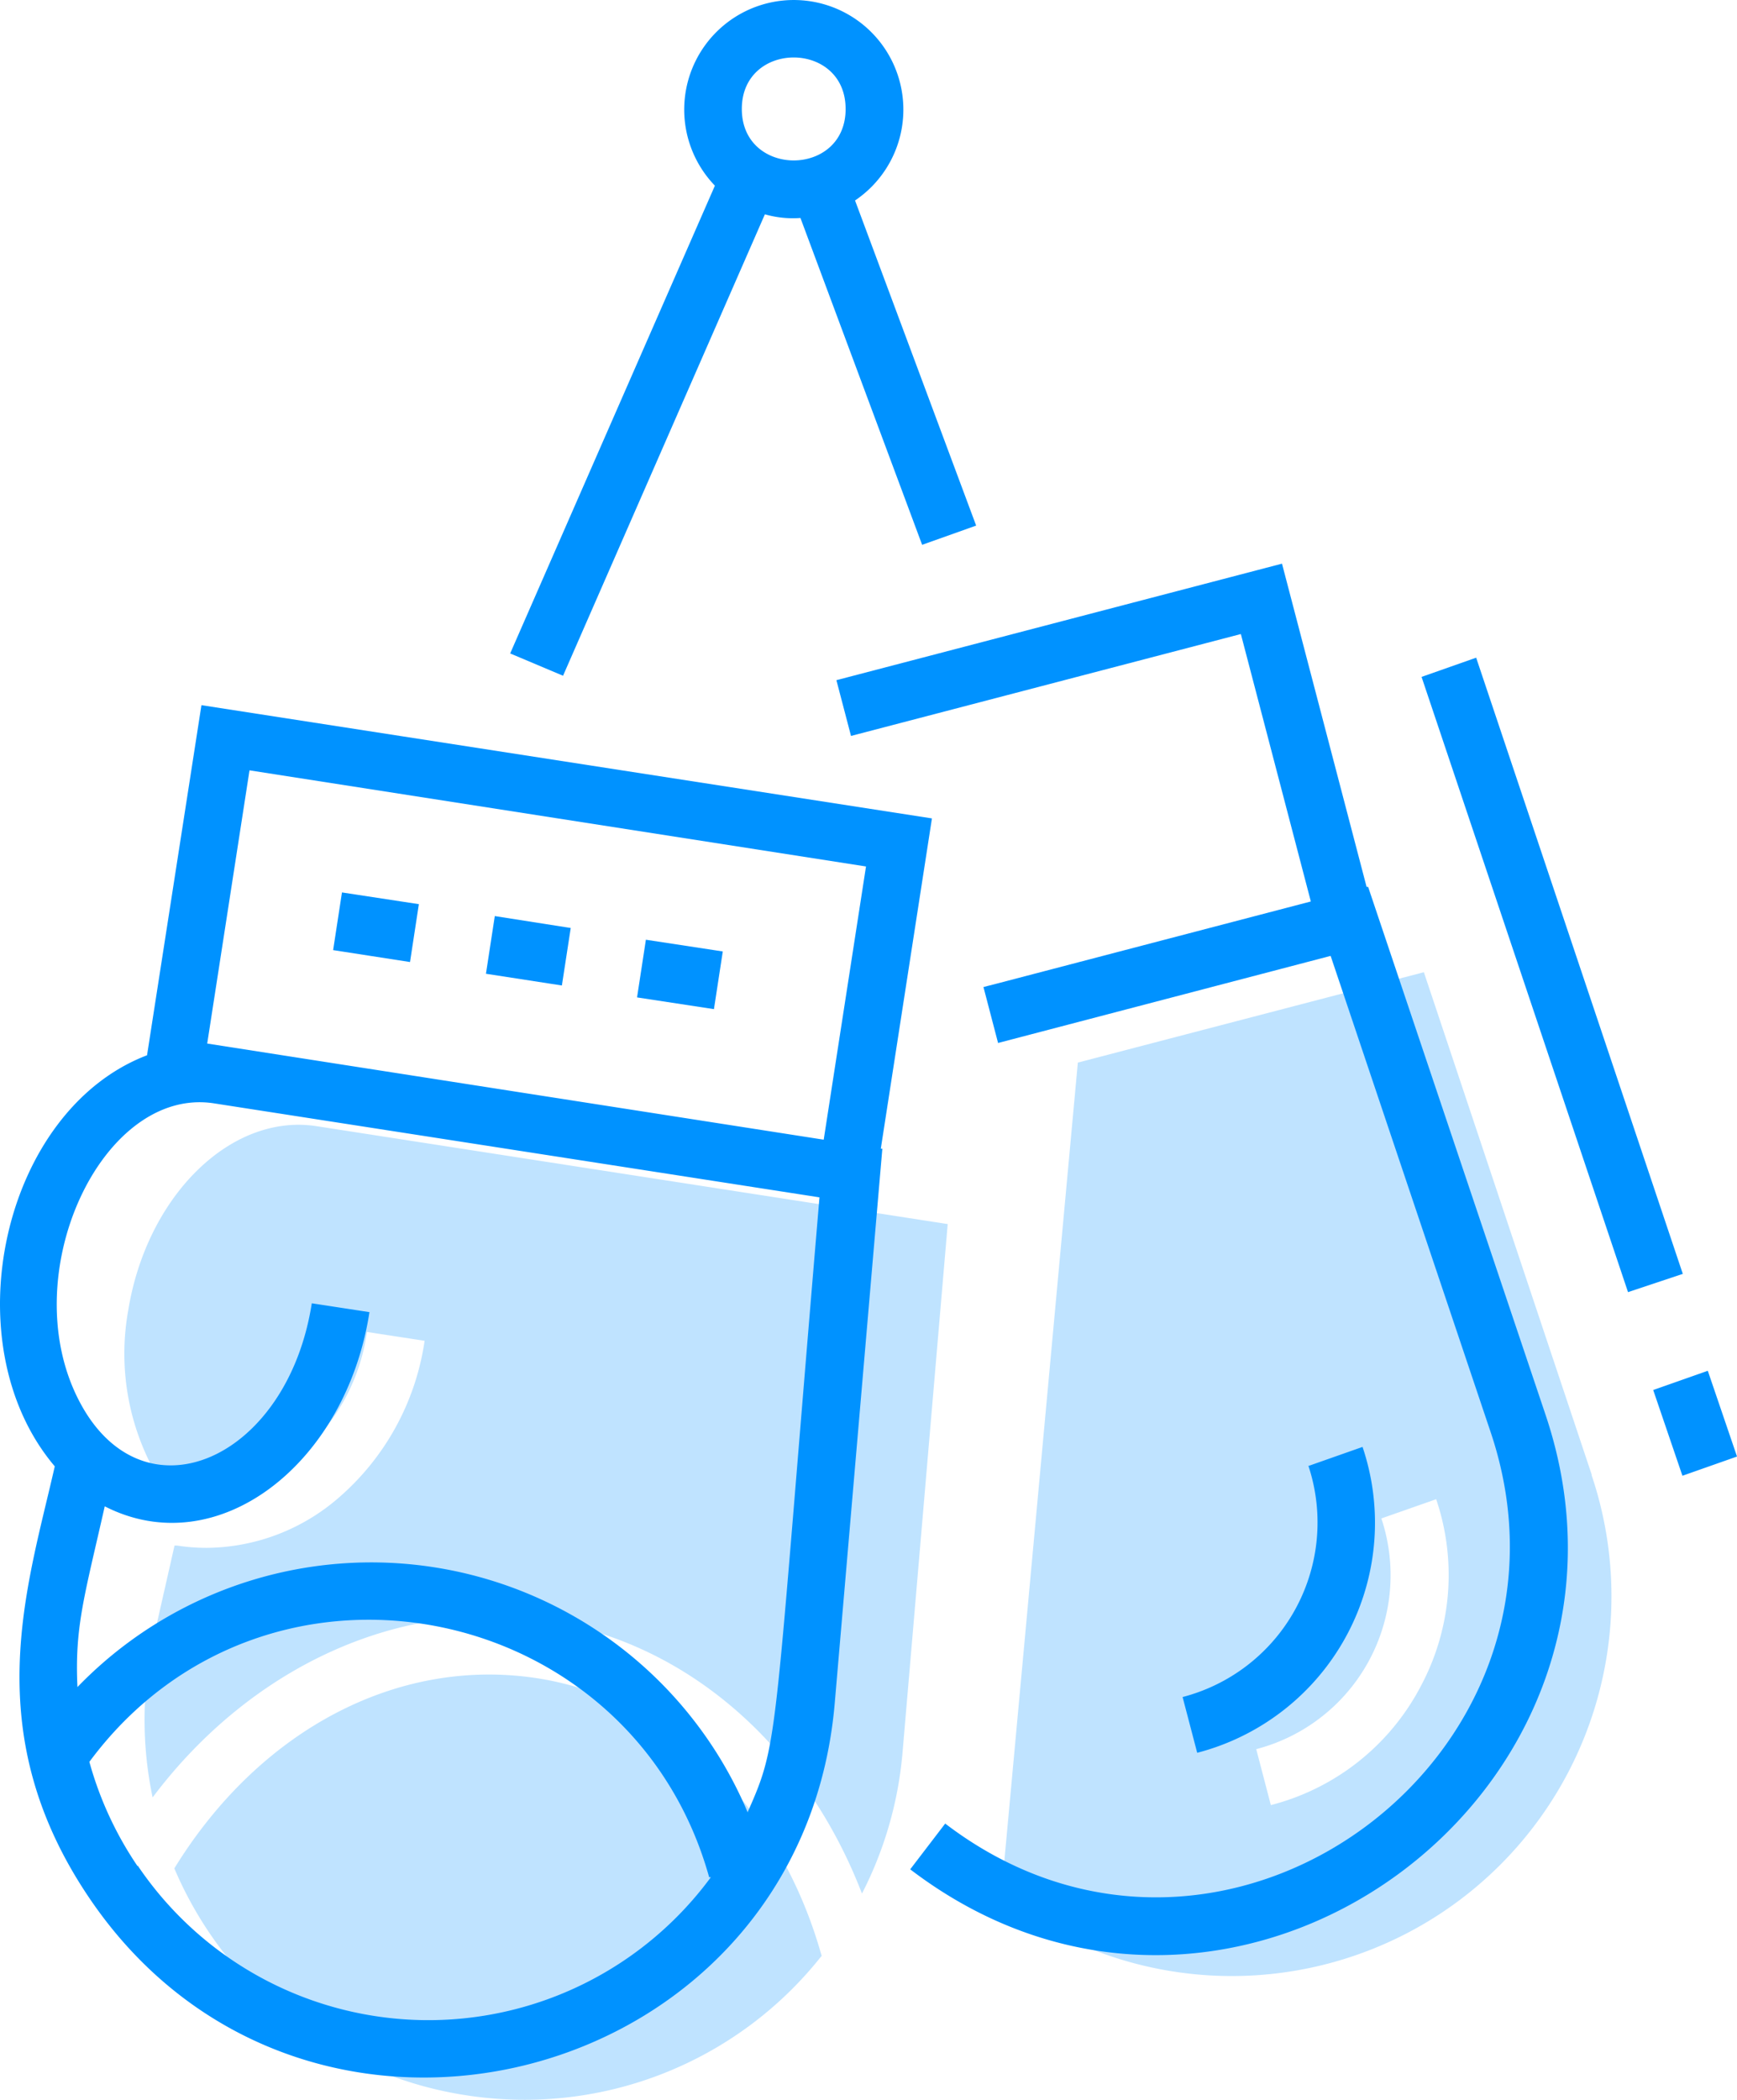
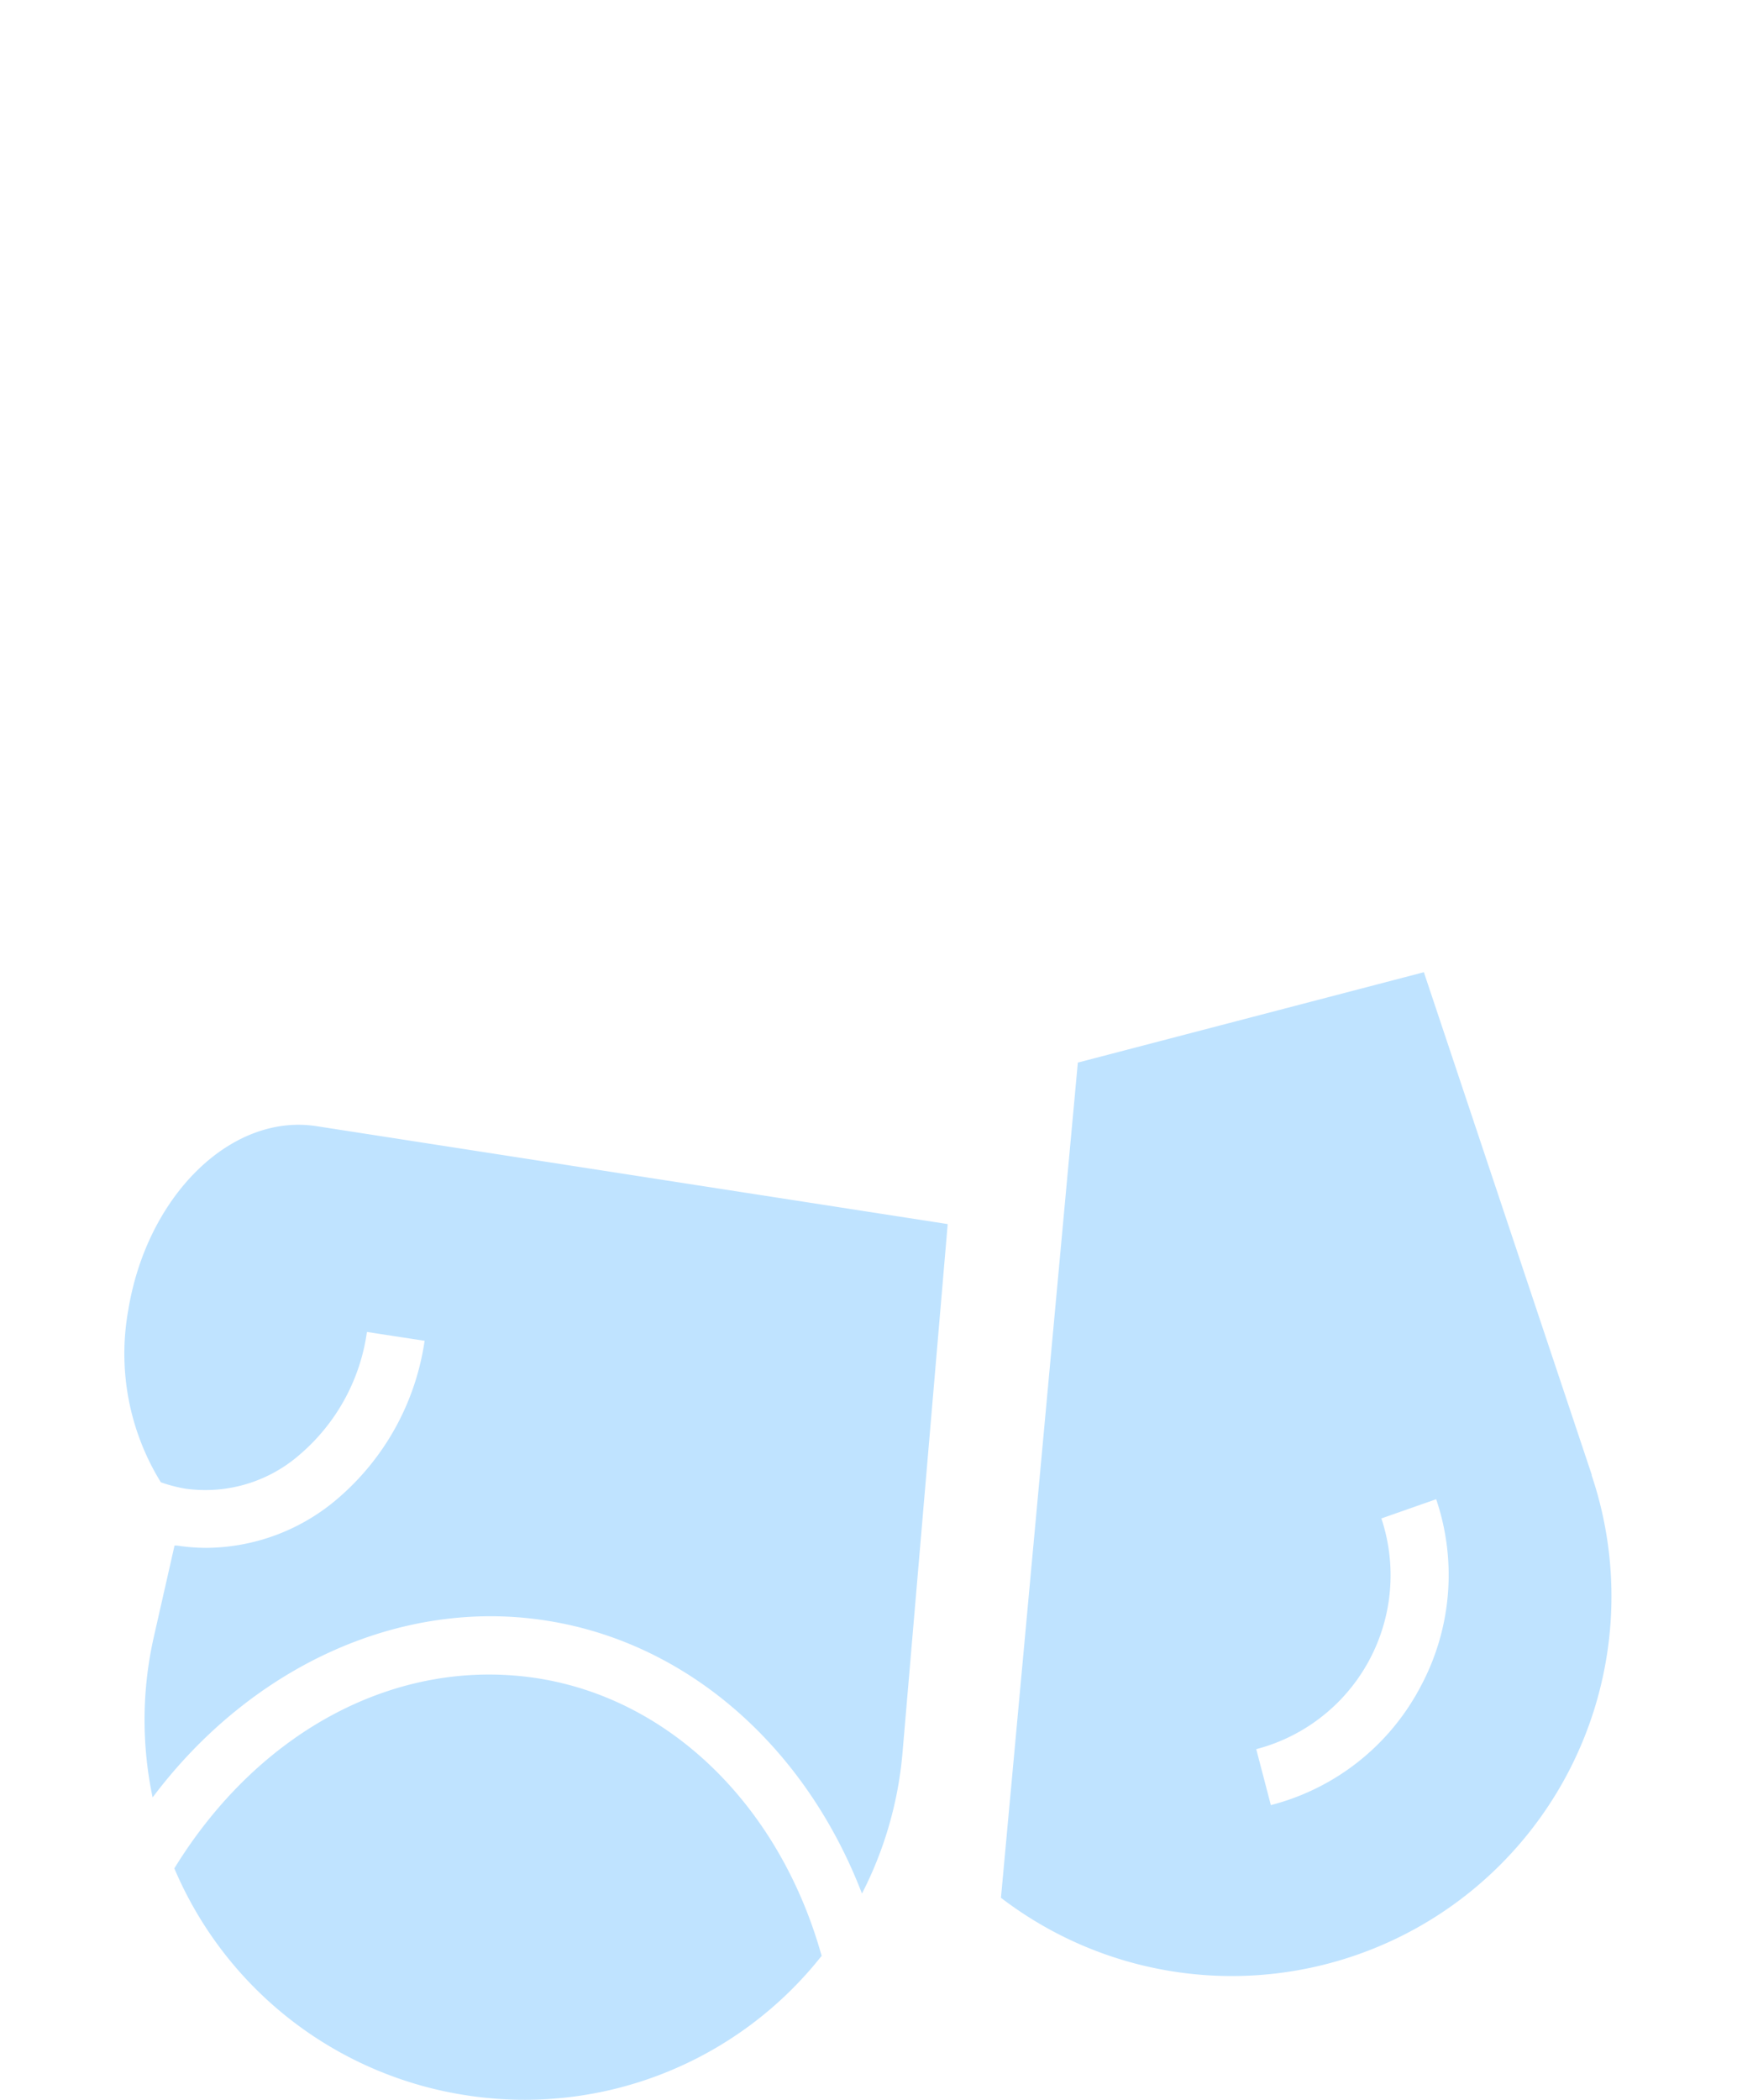
<svg xmlns="http://www.w3.org/2000/svg" width="90.358" height="109.215" viewBox="0 0 90.358 109.215">
  <defs>
    <style>
      .a, .b {
        fill: #0092ff;
      }

      .a {
        opacity: 0.25;
      }
    </style>
  </defs>
  <title>sport-boxing-gloves</title>
  <g>
    <path class="a" d="M82.809,76.727l-8.74-26.16-18,4.7-4,43.44a19.75,19.75,0,0,0,30.72-22Zm-8.95,11.07a12.24,12.24,0,0,1-7.75,6.09l-.76-2.91a9.349,9.349,0,0,0,6.685-11.408q-.078-.299-.175-.592l2.85-1A12.27,12.27,0,0,1,73.858,87.797Zm-57.44-29.23,32.88,5.1-2.35,27.49a19.7,19.7,0,0,1-2.11,7.33c-2.94-7.64-9.07-13.06-16.44-14.2-7.58-1.18-15.35,2.4-20.46,9.2a19.589,19.589,0,0,1,.07-8.38l1.07-4.72H9.208a10,10,0,0,0,1.54.12,10.6,10.6,0,0,0,6.85-2.59,13.32,13.32,0,0,0,4.49-8.18l-3-.46a10.261,10.261,0,0,1-3.45,6.34,7.46,7.46,0,0,1-6,1.81,7.635,7.635,0,0,1-1.27-.33,12.729,12.729,0,0,1-1.7-8.93C7.628,62.227,11.979,57.917,16.418,58.567Zm26.33,43.15a19.69,19.69,0,0,1-18.51,7.26h0a19.719,19.719,0,0,1-15.17-11.8c4.44-7.22,11.64-11,18.87-9.89,6.96,1.08,12.65,6.7,14.81,14.47Z" />
-     <path class="b" d="M48.479,42.567l-38-5.89-2.83,18.21c-7.53,2.87-10.21,15-4.8,21.38-1.42,6.28-4.06,13.84,1.83,22.5,11.19,16.46,37,9.79,38.74-10.14l2.48-28.88h-.08Zm-3.43,2.5-2.2,14.21-32.07-5,2.2-14.21Zm-37.89,52a18.328,18.328,0,0,1-2.51-5.43c9.11-12.3,28.19-8.53,32.24,6h.09a18.24,18.24,0,0,1-29.82-.61Zm31.74-2.79a21.25,21.25,0,0,0-34.87-6.53c-.15-3.14.37-4.75,1.42-9.4,5.87,3,12.55-2.2,13.77-10.1l-3-.46c-1.27,8.15-8.77,11.45-12.09,5.1-3.43-6.55,1.16-16.4,7-15.5h0l31.5,4.89c-2.42,28.6-2.07,28.22-3.73,31.96Zm-17.57-44.24-4-.62.46-3,4,.61Zm15.81,2.45-4-.61.46-3,4,.61Zm-7.91-1.23-3.95-.61.46-3,3.95.62Zm38.81,25,2.84-1A12.36,12.36,0,0,1,63.114,90.917q-.414.139-.836.249l-.76-2.9a9.38,9.38,0,0,0,6.718-11.438q-.075-.288-.168-.572Zm12.36-2.67c6.59,19.61-16.3,36.43-33.05,23.64l1.82-2.38c14.4,11,34-3.48,28.39-20.31l-8.34-24.82-17.3,4.53-.76-2.91.74-.19h0l16.29-4.26-3.64-13.91-20.28,5.3-.76-2.9,23.18-6.06,4.4,16.81h.08Zm-51.11-38.44,10.5-24a5.3,5.3,0,0,0,1.85.19l6.33,17,2.81-1L44.479,10.427a5.7,5.7,0,1,0-7.29-.77l-10.65,24.33Zm14.7-29.48c0,3.57-5.4,3.57-5.4,0s5.399-3.57,5.399-0Zm43.55,60.59-2.85.95-10.74-32,2.84-1Zm2.82,9.5-2.84,1-1.52-4.46,2.84-1Z" />
  </g>
</svg>